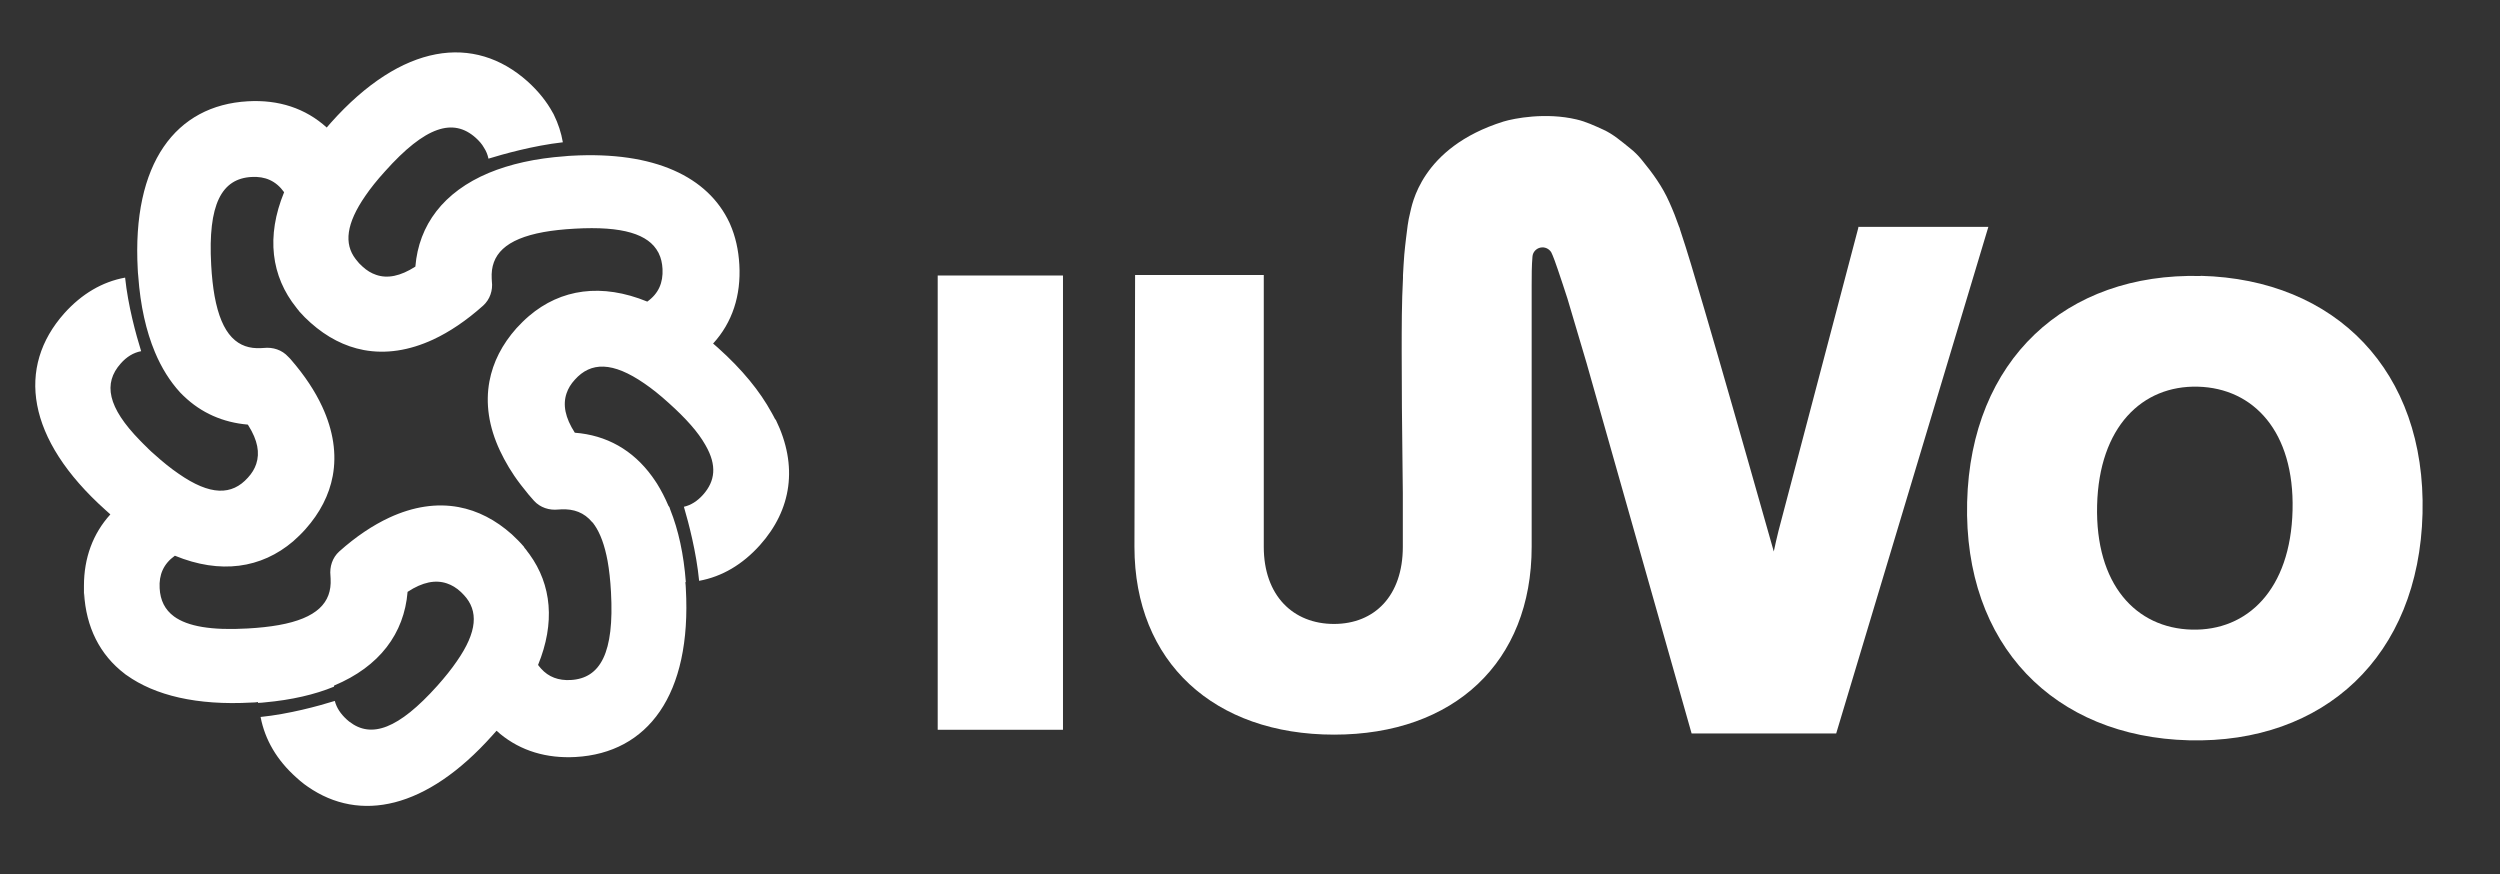
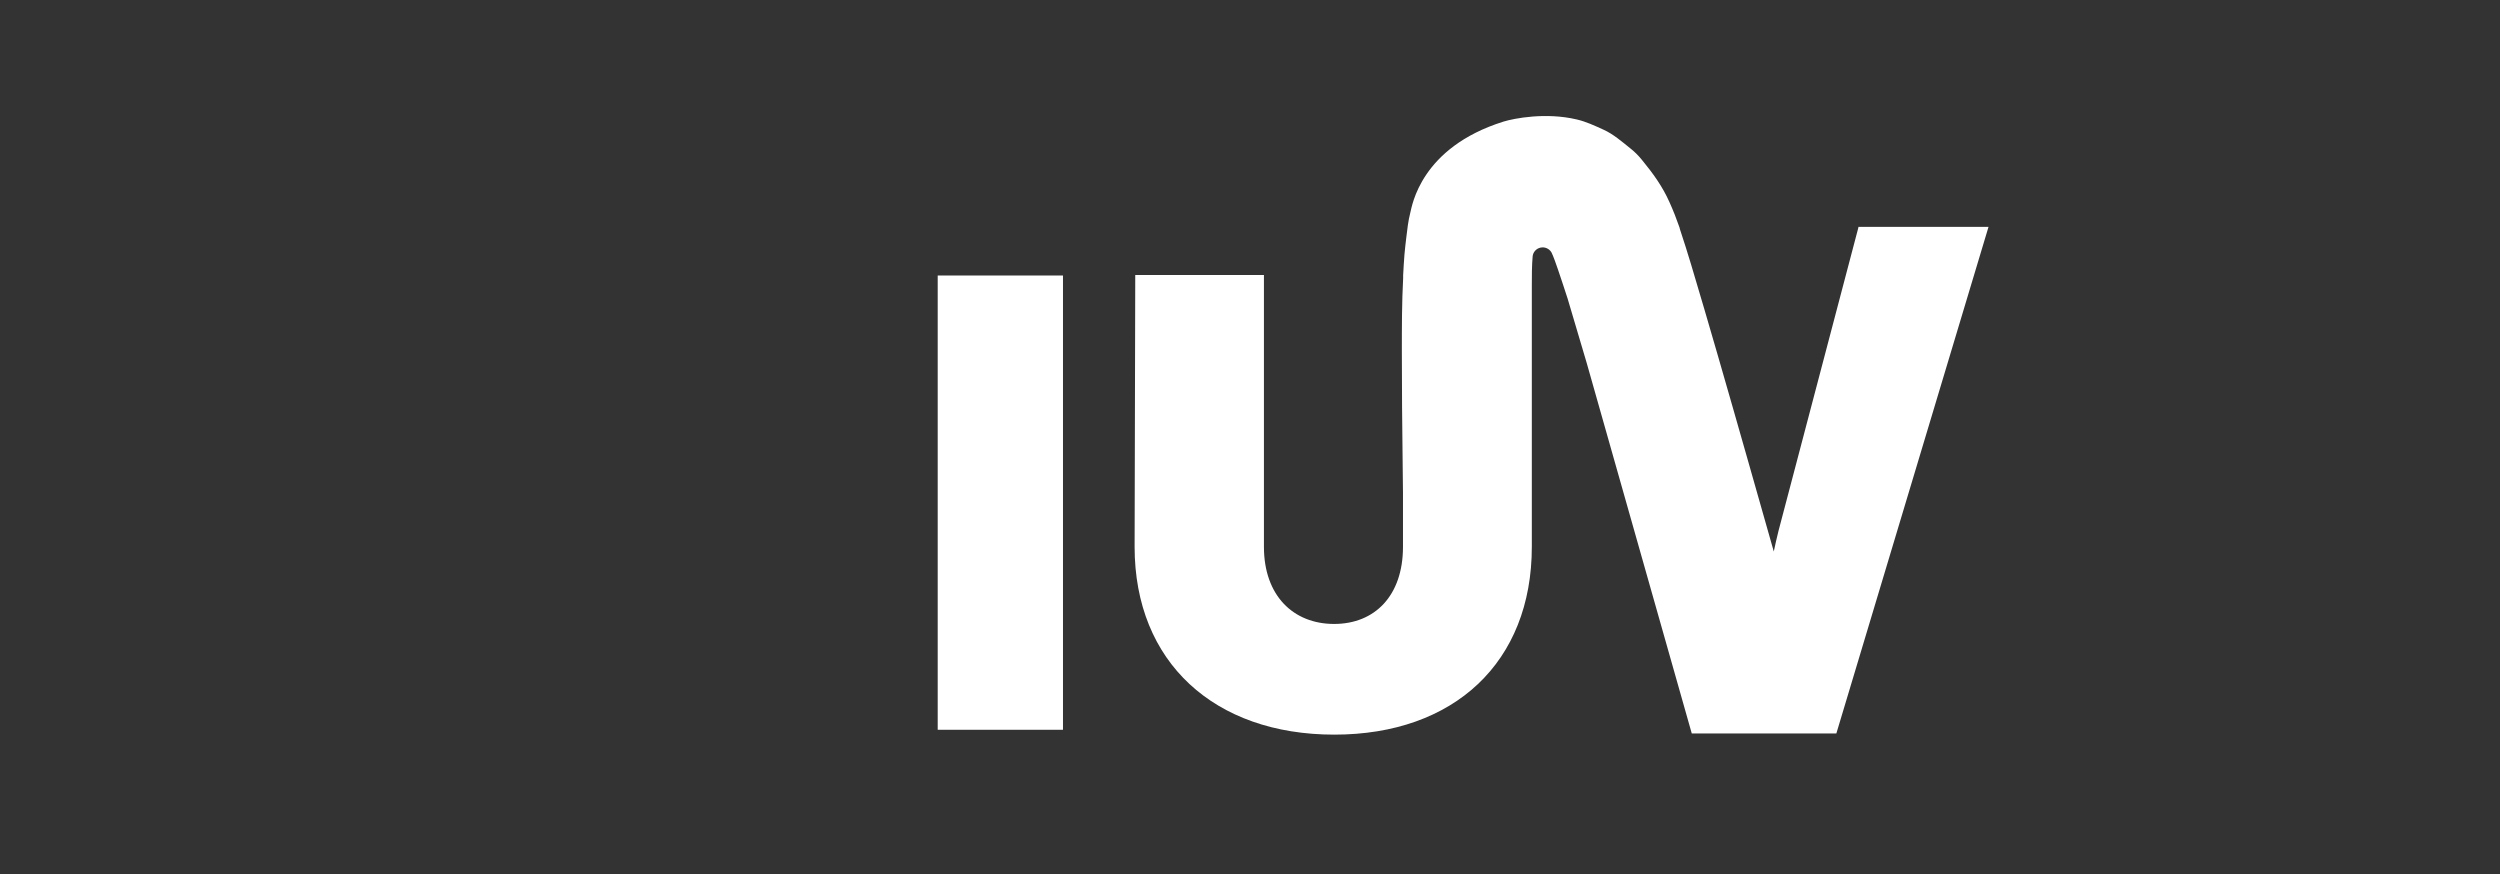
<svg xmlns="http://www.w3.org/2000/svg" id="uuid-0b2e3f48-92cb-48bb-a25b-9da4c74b8a54" data-name="Logos" viewBox="0 0 1542.6 539.4">
  <rect x="0" y="0" width="1542.6" height="539.4" fill="#333333" stroke="none" />
  <defs>
    <style>
      .uuid-28a9ecc6-9bb4-4796-a152-bc4d095c75e3 {
        fill: #fff;
        stroke-width: 0px;
      }
    </style>
  </defs>
-   <path class="uuid-28a9ecc6-9bb4-4796-a152-bc4d095c75e3" d="M478.3,258.7c-.4-.8-.8-1.5-1.2-2.3-.3-.6-.6-1.2-1-1.8-7.2-13.2-18.1-26.6-33.2-40.1-.8-.7-1.6-1.4-2.4-2.1-.2-.1-.3-.3-.5-.4,11.9-13,17.3-29.7,16.2-48.7-.5-9.1-2.4-17.5-5.7-25-.1-.3-.3-.6-.4-.9-13.2-28.2-46.1-44.2-97.5-41.3-1.3,0-2.6.2-3.9.3-18.4,1.3-34.1,4.9-47.1,10.3-27.9,11.7-43.2,32.1-45.3,57.8-9.3,6-17.3,7.5-24.2,5.1-3-1-5.8-2.7-8.4-5.1-1.5-1.3-2.8-2.7-3.9-4.2-.1-.1-.3-.3-.4-.5-7.2-9.4-5.8-21.8,6-38.9,3.2-4.7,7.2-9.7,12.1-15.1,25.1-28.1,42.2-33.1,56-20.8,2.1,1.9,3.9,3.9,5.1,6.1,1.4,2.1,2.3,4.4,2.8,6.8,8.8-2.7,27.4-8,45.9-10.1-1-5.9-2.9-11.6-5.5-16.9-.2-.4-.4-.9-.7-1.3-3.8-7-9-13.4-15.5-19.3-33-29.5-77.5-23.8-121.5,25.5-.9,1-1.7,1.9-2.5,2.9-13.1-11.9-29.7-17.3-48.7-16.2-44.3,2.5-71.6,38-67.9,103.9,0,1.3.2,2.6.3,3.9,1.3,18.4,4.9,34.1,10.3,47,4.1,9.8,9.3,18,15.4,24.7.4.5.9.9,1.3,1.3.3.4.7.7,1.1,1.1,10.8,10.4,24.2,16.3,39.5,17.6.1.2.3.4.4.6,5.7,9.1,7.1,16.8,4.8,23.7-1,3-2.7,5.8-5.1,8.4-9.9,11.1-23.3,11.2-42.8-2.4h0c-4.7-3.2-9.7-7.2-15-12-1.3-1.1-2.5-2.2-3.6-3.3-.4-.4-.9-.9-1.3-1.3-1.3-1.3-2.6-2.5-3.8-3.8-20.2-20.6-22.9-35.4-12-47.6,3.6-4.1,7.8-6.7,12.6-7.6-3.2-10.3-8.1-28.1-9.9-45.4-14.2,2.6-26.8,10.1-37.5,22-29.5,33.1-23.7,77.5,25.5,121.5,1,.9,1.9,1.7,2.9,2.6-10.8,11.9-16.3,26.9-16.3,44.1s0,3.1.1,4.6c1.2,20.8,9.6,37.9,25.1,49.7.4.3.7.6,1.1.8,17.5,12.5,43.3,18.8,77.2,16.9,1.3,0,2.6-.1,3.9-.3,0,.2,0,.3,0,.5.2,0,.4,0,.5,0h0c1.2,0,2.5-.2,3.7-.3,16.5-1.5,30.8-4.8,42.7-9.7,0-.2,0-.5.1-.7,28-11.7,43.2-32.1,45.3-57.8,9.3-6.1,17.3-7.6,24.3-5.2,3,1,5.8,2.7,8.4,5.1.5.5,1,.9,1.5,1.5.2.2.4.4.6.6,9,9.7,8.3,22.6-4.4,40.8-3.2,4.7-7.2,9.7-12,15.1-24.1,26.9-40.8,32.6-54.2,22.3-.1,0-.3-.2-.4-.3-.5-.4-.9-.8-1.4-1.2-3.7-3.4-6.2-7.1-7.3-11.4-10.3,3.2-28.3,8.1-45.8,9.9,2.7,14.1,10.1,26.7,22,37.3,1.6,1.5,3.3,2.9,5,4.2.7.5,1.4,1,2.1,1.5,32.1,22.3,73.2,14,113.9-31.6.9-1,1.7-1.9,2.6-2.9.1.1.3.3.5.4.6.5,1.2,1,1.8,1.6,12.7,10.4,28.5,15.2,46.5,14.2,44.3-2.5,71.7-38,68-104,0-1.3-.2-2.6-.3-3.9.1,0,.2,0,.3,0-1.3-17.3-4.6-32.2-9.6-44.7-.2-.6-.4-1.2-.6-1.8h-.2c0-.2-.1-.4-.2-.5,0,0,0,0-.1,0-2.1-5-4.5-9.6-7.1-13.8-.5-.7-.9-1.4-1.4-2.1-.5-.8-1.1-1.6-1.6-2.3-11.9-16.4-28.2-25.5-47.7-27h0c-6-9.3-7.5-17.3-5.1-24.3,1-3,2.7-5.8,5.1-8.4,9.9-11.1,23.3-11.2,42.9,2.3,4.7,3.2,9.7,7.2,15.1,12.1,10.7,9.6,18.1,18,22.4,25.6.1.2.3.4.4.7,6.9,12.1,5.9,21.8-1.7,30.3-3.5,3.9-7.4,6.4-11.8,7.4,2.9,9.9,7.7,28,9.4,45.7,14.2-2.6,26.8-10.1,37.5-22,19.6-21.9,23.7-48.9,9.8-77.4ZM365.4,322.1c.2.2.3.3.4.5.3.3.6.7.8,1.1,0,0,.1.1.2.2,3.6,5.2,6.3,12.5,8.1,22.2,1,5.6,1.7,11.9,2.1,19.2,2.1,37.6-6.5,53.3-24.9,54.3-7.4.4-13.6-1.8-18.3-7.1-.2-.2-.4-.4-.5-.6-.4-.5-.9-1-1.3-1.6,10.6-25.9,8.4-49.4-5.3-68.3-.5-.7-1-1.4-1.6-2.1,0,0,0-.1-.1-.2-.5-.6-.9-1.2-1.4-1.7h0c0,0,0-.1-.1-.2,0,0,0-.1-.1-.2,0,0,0-.1-.1-.2h0c-2.2-2.6-4.8-5.2-7.5-7.7-10-8.9-21-14.6-32.8-16.8-13.5-2.5-27.9-.4-42.8,6.5-10.1,4.7-20.5,11.6-30.9,20.9-4.2,3.8-6,9.4-5.4,15,0,.6.1,1.2.1,1.8.8,14.8-8.5,24.4-32,28.6-5.6,1-12,1.7-19.2,2.1-22.4,1.3-37-1.3-45.4-7.4-5.7-4.2-8.5-10-8.9-17.4-.5-8.4,2.4-15.1,9.4-20.1,28,11.5,53.3,7.9,73-8.9,2.6-2.3,5.2-4.8,7.6-7.5,8.9-10,14.6-21,16.8-32.8,2.5-13.5.4-27.9-6.5-42.8-4.4-9.5-10.8-19.2-19.2-28.9-.4-.4-.7-.9-1.2-1.3-.2-.2-.4-.4-.6-.6-3.8-4.2-9.4-6-15-5.4-.6,0-1.1.1-1.7.1-7.2.4-13.1-1.6-17.8-6.4,0-.1-.2-.2-.3-.3-4.9-5.2-8.4-13.4-10.6-25.4-1-5.6-1.7-11.9-2.1-19.2-2.1-37.6,6.5-53.3,24.9-54.3,8.4-.5,15.1,2.4,20.1,9.4h0c-11.2,27.3-8,51.9,7.6,71.3.4.6.9,1.1,1.3,1.6,0,0,.1.2.2.3.1.1.2.3.3.4,2.2,2.5,4.5,4.8,7,7,10,8.9,21,14.6,32.8,16.8,13.5,2.5,27.9.4,42.8-6.5,10.1-4.7,20.5-11.7,30.8-20.9,4.2-3.8,6.1-9.4,5.4-15,0-.6-.1-1.2-.1-1.7-.8-14.8,8.5-24.4,32-28.7,5.6-1,11.9-1.7,19.2-2.1,29.7-1.7,45.7,3.4,51.6,14.7.1.2.3.4.3.6,1.4,2.8,2.1,6,2.3,9.6.4,8.4-2.4,15.1-9.4,20.1-28.1-11.5-53.3-7.9-73,8.9-2.7,2.3-5.2,4.8-7.7,7.5-8.9,10-14.5,21-16.7,32.8-2.5,13.5-.5,27.9,6.5,42.8,3.2,6.8,7.3,13.8,12.6,20.7.2.3.4.6.7.9,1.4,1.8,2.8,3.6,4.3,5.4,1.1,1.3,2.2,2.6,3.4,3.9,3.8,4.2,9.4,6,15,5.4.6,0,1.2-.1,1.7-.1,7.9-.4,14.3,2,19.2,7.9Z" />
  <rect class="uuid-28a9ecc6-9bb4-4796-a152-bc4d095c75e3" x="578.6" y="170" width="77.3" height="280.3" />
-   <path class="uuid-28a9ecc6-9bb4-4796-a152-bc4d095c75e3" d="M1357.9,170.3c-83.2-2.1-141.9,51.7-144.1,139.5-2.2,88.3,53.7,144.9,136.9,147,83.2,2.1,141.9-51.7,144.1-140,2.2-87.9-53.7-144.5-136.9-146.6ZM1414.6,314.9c-1.2,48.8-27.8,74.5-62.2,73.6-34.4-.9-59.6-27.8-58.4-76.7,1.2-48.4,27.8-74.1,62.2-73.2,34.4.9,59.6,27.8,58.4,76.2Z" />
-   <path class="uuid-28a9ecc6-9bb4-4796-a152-bc4d095c75e3" d="M1146.7,140.4l-46.3,175.8c-1.8,6.5-4.2,15.8-5.9,24.1-5.2-18.3-10.4-36.6-15.6-54.9-6.3-22.1-12.6-44.2-19-66.3-5.4-18.6-10.8-37.2-16.4-55.8-2.2-7.2-4.4-14.4-6.8-21.5l-.4-1.5h-.1c-1.8-5.2-3.8-10.3-6.1-15.4-4.3-9.8-10.3-18-17.1-26.3-2.2-2.7-4.6-5.1-7.3-7.2-5.1-4.1-10.4-8.7-16.4-11.4-5.3-2.4-10.8-5-16.5-6.3-19-4.5-38.5-.7-45.1,1.3-51.4,16.1-56.5,52.2-57.6,56.3-1.3,5-1.9,10.6-2.5,15.6-.4,3.4-.8,6.8-1.1,10.2-.3,4.2-.6,8.5-.8,12.7v1.8c-.8,15.1-.8,30.2-.8,45.3,0,23,.2,46.1.5,69.1,0,6,.2,12.1.2,18.1v33.3c0,30.2-17.4,47.6-42.5,47.6s-43.3-17.4-43.3-47.6v-167.7h-79.4l-.4,167.7c0,71.3,49.3,115.9,123.2,115.9s121.9-44.6,121.9-115.9v-161.3c0-6,0-12,.5-17.8.2-2.7,2.2-4.9,4.8-5.5,0,0,0,0,.1,0,2.6-.6,5.3.6,6.7,2.9.8,1.4,3.4,8.5,4,10.5,2,6.1,4.1,12,6,18.1,4,13.3,7.9,26.5,11.8,39.8l64.8,228.5h89.2l93.9-312.6h-80.3Z" />
+   <path class="uuid-28a9ecc6-9bb4-4796-a152-bc4d095c75e3" d="M1146.7,140.4l-46.3,175.8c-1.8,6.5-4.2,15.8-5.9,24.1-5.2-18.3-10.4-36.6-15.6-54.9-6.3-22.1-12.6-44.2-19-66.3-5.4-18.6-10.8-37.2-16.4-55.8-2.2-7.2-4.4-14.4-6.8-21.5l-.4-1.5c-1.8-5.2-3.8-10.3-6.1-15.4-4.3-9.8-10.3-18-17.1-26.3-2.2-2.7-4.6-5.1-7.3-7.2-5.1-4.1-10.4-8.7-16.4-11.4-5.3-2.4-10.8-5-16.5-6.3-19-4.5-38.5-.7-45.1,1.3-51.4,16.1-56.5,52.2-57.6,56.3-1.3,5-1.9,10.6-2.5,15.6-.4,3.4-.8,6.8-1.1,10.2-.3,4.2-.6,8.5-.8,12.7v1.8c-.8,15.1-.8,30.2-.8,45.3,0,23,.2,46.1.5,69.1,0,6,.2,12.1.2,18.1v33.3c0,30.2-17.4,47.6-42.5,47.6s-43.3-17.4-43.3-47.6v-167.7h-79.4l-.4,167.7c0,71.3,49.3,115.9,123.2,115.9s121.9-44.6,121.9-115.9v-161.3c0-6,0-12,.5-17.8.2-2.7,2.2-4.9,4.8-5.5,0,0,0,0,.1,0,2.6-.6,5.3.6,6.7,2.9.8,1.4,3.4,8.5,4,10.5,2,6.1,4.1,12,6,18.1,4,13.3,7.9,26.5,11.8,39.8l64.8,228.5h89.2l93.9-312.6h-80.3Z" />
</svg>